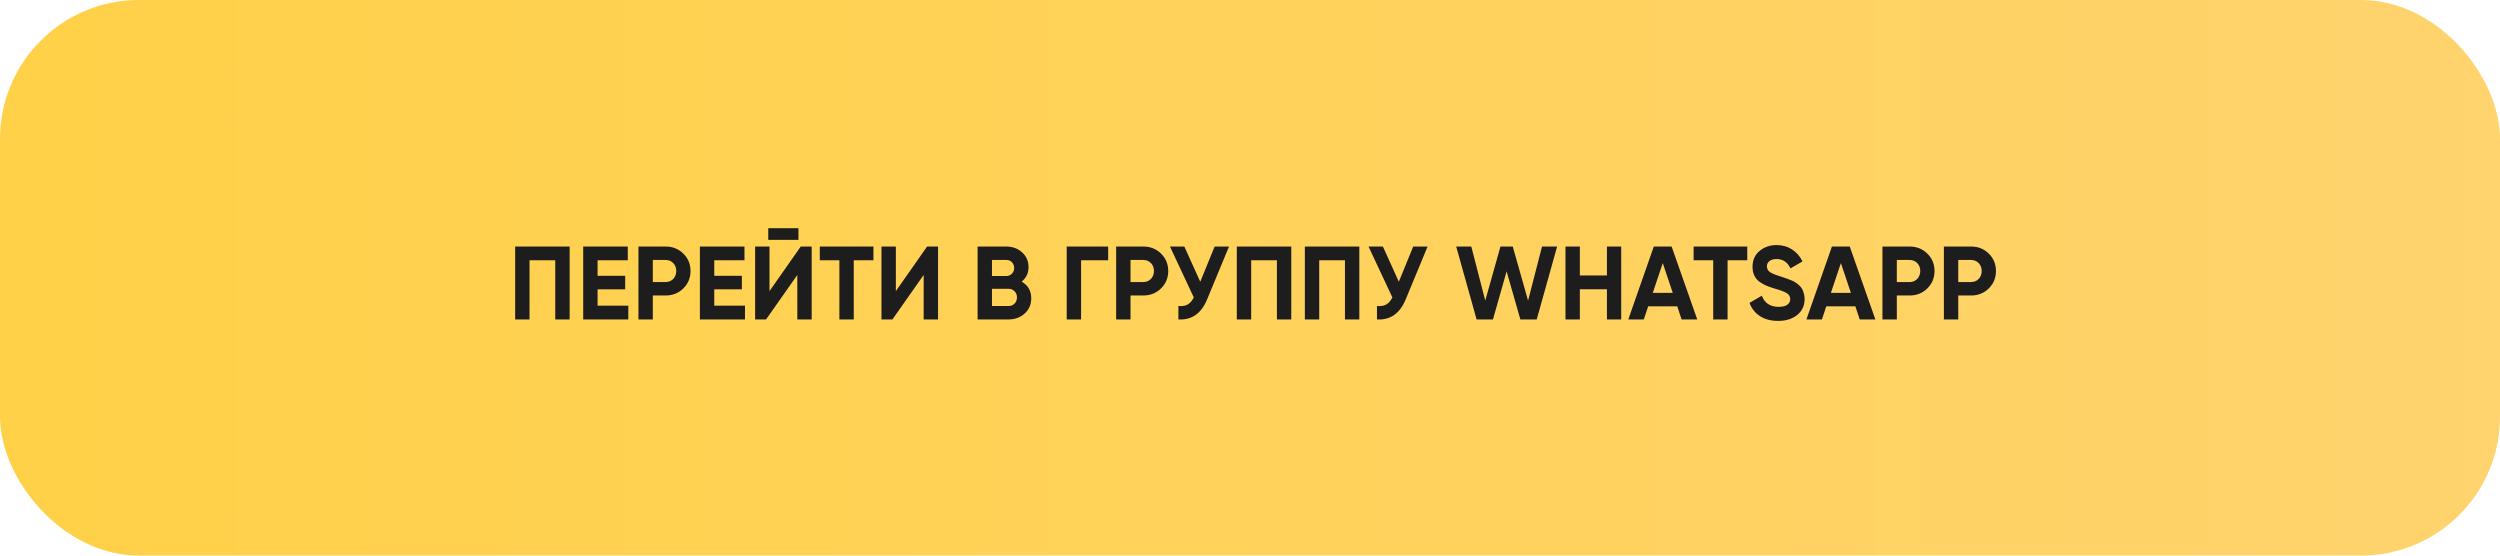
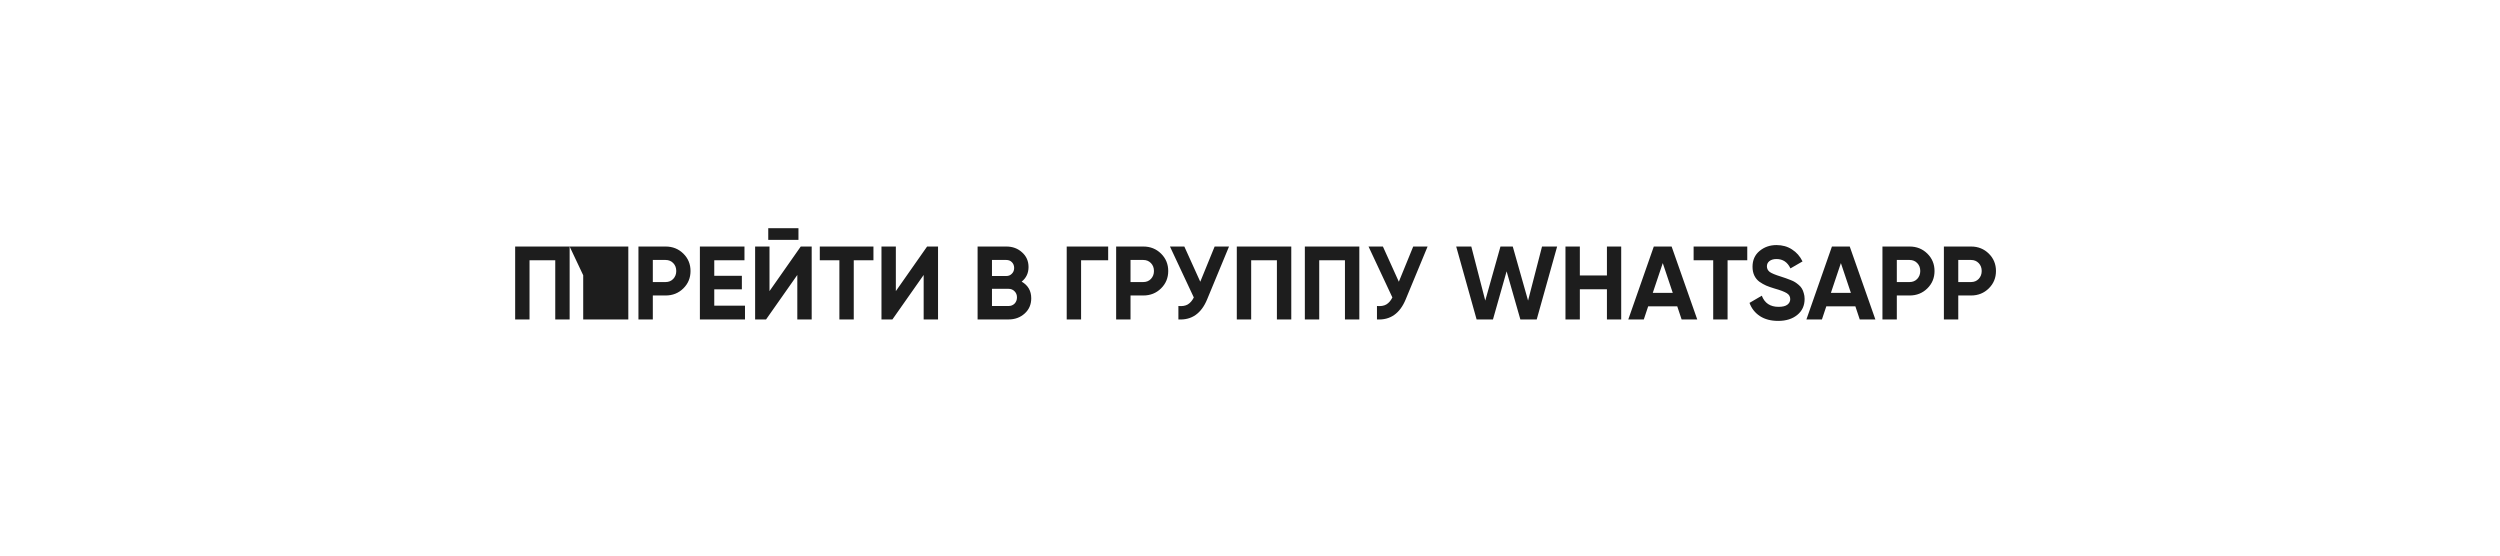
<svg xmlns="http://www.w3.org/2000/svg" width="360" height="80" viewBox="0 0 360 80" fill="none">
-   <rect width="360" height="80" rx="20" fill="url(#paint0_linear_2054_42)" />
-   <path d="M82.028 35.5V46H79.957V37.48H76.252V46H74.183V35.5H82.028ZM86.052 44.02H90.477V46H83.982V35.5H90.402V37.48H86.052V39.715H90.027V41.665H86.052V44.02ZM95.851 35.5C96.861 35.5 97.711 35.84 98.401 36.52C99.091 37.2 99.436 38.035 99.436 39.025C99.436 40.015 99.091 40.85 98.401 41.53C97.711 42.21 96.861 42.55 95.851 42.55H94.006V46H91.936V35.5H95.851ZM95.851 40.615C96.291 40.615 96.656 40.465 96.946 40.165C97.236 39.855 97.381 39.475 97.381 39.025C97.381 38.565 97.236 38.185 96.946 37.885C96.656 37.585 96.291 37.435 95.851 37.435H94.006V40.615H95.851ZM102.854 44.02H107.279V46H100.784V35.5H107.204V37.48H102.854V39.715H106.829V41.665H102.854V44.02ZM110.628 34.54V32.86H114.978V34.54H110.628ZM114.813 46V39.595L110.313 46H108.738V35.5H110.808V41.92L115.308 35.5H116.883V46H114.813ZM125.776 35.5V37.48H122.941V46H120.871V37.48H118.051V35.5H125.776ZM133.007 46V39.595L128.507 46H126.932V35.5H129.002V41.92L133.502 35.5H135.077V46H133.007ZM147.119 40.555C148.039 41.085 148.499 41.885 148.499 42.955C148.499 43.845 148.184 44.575 147.554 45.145C146.924 45.715 146.149 46 145.229 46H140.774V35.5H144.914C145.814 35.5 146.569 35.78 147.179 36.34C147.799 36.89 148.109 37.595 148.109 38.455C148.109 39.325 147.779 40.025 147.119 40.555ZM144.914 37.435H142.844V39.745H144.914C145.234 39.745 145.499 39.635 145.709 39.415C145.929 39.195 146.039 38.92 146.039 38.59C146.039 38.26 145.934 37.985 145.724 37.765C145.514 37.545 145.244 37.435 144.914 37.435ZM145.229 44.065C145.579 44.065 145.869 43.95 146.099 43.72C146.329 43.48 146.444 43.18 146.444 42.82C146.444 42.47 146.329 42.18 146.099 41.95C145.869 41.71 145.579 41.59 145.229 41.59H142.844V44.065H145.229ZM159.576 35.5V37.48H155.676V46H153.606V35.5H159.576ZM164.64 35.5C165.65 35.5 166.5 35.84 167.19 36.52C167.88 37.2 168.225 38.035 168.225 39.025C168.225 40.015 167.88 40.85 167.19 41.53C166.5 42.21 165.65 42.55 164.64 42.55H162.795V46H160.725V35.5H164.64ZM164.64 40.615C165.08 40.615 165.445 40.465 165.735 40.165C166.025 39.855 166.17 39.475 166.17 39.025C166.17 38.565 166.025 38.185 165.735 37.885C165.445 37.585 165.08 37.435 164.64 37.435H162.795V40.615H164.64ZM174.909 35.5H176.979L173.829 43.105C172.989 45.145 171.609 46.11 169.689 46V44.065C170.249 44.115 170.699 44.04 171.039 43.84C171.389 43.63 171.679 43.295 171.909 42.835L168.474 35.5H170.544L172.839 40.57L174.909 35.5ZM185.944 35.5V46H183.874V37.48H180.169V46H178.099V35.5H185.944ZM195.743 35.5V46H193.673V37.48H189.968V46H187.898V35.5H195.743ZM203.503 35.5H205.573L202.423 43.105C201.583 45.145 200.203 46.11 198.283 46V44.065C198.843 44.115 199.293 44.04 199.633 43.84C199.983 43.63 200.273 43.295 200.503 42.835L197.068 35.5H199.138L201.433 40.57L203.503 35.5ZM212.632 46L209.692 35.5H211.867L213.877 43.285L216.067 35.5H217.837L220.042 43.285L222.052 35.5H224.227L221.287 46H218.932L216.952 39.07L214.987 46H212.632ZM231.398 35.5H233.453V46H231.398V41.65H227.498V46H225.428V35.5H227.498V39.67H231.398V35.5ZM242.153 46L241.523 44.11H237.338L236.708 46H234.473L238.148 35.5H240.713L244.403 46H242.153ZM237.998 42.175H240.878L239.438 37.885L237.998 42.175ZM251.606 35.5V37.48H248.771V46H246.701V37.48H243.881V35.5H251.606ZM256.054 46.21C255.014 46.21 254.139 45.98 253.429 45.52C252.719 45.05 252.219 44.415 251.929 43.615L253.699 42.58C254.109 43.65 254.914 44.185 256.114 44.185C256.694 44.185 257.119 44.08 257.389 43.87C257.659 43.66 257.794 43.395 257.794 43.075C257.794 42.705 257.629 42.42 257.299 42.22C256.969 42.01 256.379 41.785 255.529 41.545C255.059 41.405 254.659 41.265 254.329 41.125C254.009 40.985 253.684 40.8 253.354 40.57C253.034 40.33 252.789 40.03 252.619 39.67C252.449 39.31 252.364 38.89 252.364 38.41C252.364 37.46 252.699 36.705 253.369 36.145C254.049 35.575 254.864 35.29 255.814 35.29C256.664 35.29 257.409 35.5 258.049 35.92C258.699 36.33 259.204 36.905 259.564 37.645L257.824 38.65C257.404 37.75 256.734 37.3 255.814 37.3C255.384 37.3 255.044 37.4 254.794 37.6C254.554 37.79 254.434 38.04 254.434 38.35C254.434 38.68 254.569 38.95 254.839 39.16C255.119 39.36 255.649 39.58 256.429 39.82C256.749 39.92 256.989 40 257.149 40.06C257.319 40.11 257.544 40.195 257.824 40.315C258.114 40.425 258.334 40.53 258.484 40.63C258.644 40.73 258.824 40.865 259.024 41.035C259.224 41.205 259.374 41.38 259.474 41.56C259.584 41.74 259.674 41.96 259.744 42.22C259.824 42.47 259.864 42.745 259.864 43.045C259.864 44.015 259.509 44.785 258.799 45.355C258.099 45.925 257.184 46.21 256.054 46.21ZM267.803 46L267.173 44.11H262.988L262.358 46H260.123L263.798 35.5H266.363L270.053 46H267.803ZM263.648 42.175H266.528L265.088 37.885L263.648 42.175ZM274.987 35.5C275.997 35.5 276.847 35.84 277.537 36.52C278.227 37.2 278.572 38.035 278.572 39.025C278.572 40.015 278.227 40.85 277.537 41.53C276.847 42.21 275.997 42.55 274.987 42.55H273.142V46H271.072V35.5H274.987ZM274.987 40.615C275.427 40.615 275.792 40.465 276.082 40.165C276.372 39.855 276.517 39.475 276.517 39.025C276.517 38.565 276.372 38.185 276.082 37.885C275.792 37.585 275.427 37.435 274.987 37.435H273.142V40.615H274.987ZM283.835 35.5C284.845 35.5 285.695 35.84 286.385 36.52C287.075 37.2 287.42 38.035 287.42 39.025C287.42 40.015 287.075 40.85 286.385 41.53C285.695 42.21 284.845 42.55 283.835 42.55H281.99V46H279.92V35.5H283.835ZM283.835 40.615C284.275 40.615 284.64 40.465 284.93 40.165C285.22 39.855 285.365 39.475 285.365 39.025C285.365 38.565 285.22 38.185 284.93 37.885C284.64 37.585 284.275 37.435 283.835 37.435H281.99V40.615H283.835Z" fill="#1D1D1D" />
+   <path d="M82.028 35.5V46H79.957V37.48H76.252V46H74.183V35.5H82.028ZH90.477V46H83.982V35.5H90.402V37.48H86.052V39.715H90.027V41.665H86.052V44.02ZM95.851 35.5C96.861 35.5 97.711 35.84 98.401 36.52C99.091 37.2 99.436 38.035 99.436 39.025C99.436 40.015 99.091 40.85 98.401 41.53C97.711 42.21 96.861 42.55 95.851 42.55H94.006V46H91.936V35.5H95.851ZM95.851 40.615C96.291 40.615 96.656 40.465 96.946 40.165C97.236 39.855 97.381 39.475 97.381 39.025C97.381 38.565 97.236 38.185 96.946 37.885C96.656 37.585 96.291 37.435 95.851 37.435H94.006V40.615H95.851ZM102.854 44.02H107.279V46H100.784V35.5H107.204V37.48H102.854V39.715H106.829V41.665H102.854V44.02ZM110.628 34.54V32.86H114.978V34.54H110.628ZM114.813 46V39.595L110.313 46H108.738V35.5H110.808V41.92L115.308 35.5H116.883V46H114.813ZM125.776 35.5V37.48H122.941V46H120.871V37.48H118.051V35.5H125.776ZM133.007 46V39.595L128.507 46H126.932V35.5H129.002V41.92L133.502 35.5H135.077V46H133.007ZM147.119 40.555C148.039 41.085 148.499 41.885 148.499 42.955C148.499 43.845 148.184 44.575 147.554 45.145C146.924 45.715 146.149 46 145.229 46H140.774V35.5H144.914C145.814 35.5 146.569 35.78 147.179 36.34C147.799 36.89 148.109 37.595 148.109 38.455C148.109 39.325 147.779 40.025 147.119 40.555ZM144.914 37.435H142.844V39.745H144.914C145.234 39.745 145.499 39.635 145.709 39.415C145.929 39.195 146.039 38.92 146.039 38.59C146.039 38.26 145.934 37.985 145.724 37.765C145.514 37.545 145.244 37.435 144.914 37.435ZM145.229 44.065C145.579 44.065 145.869 43.95 146.099 43.72C146.329 43.48 146.444 43.18 146.444 42.82C146.444 42.47 146.329 42.18 146.099 41.95C145.869 41.71 145.579 41.59 145.229 41.59H142.844V44.065H145.229ZM159.576 35.5V37.48H155.676V46H153.606V35.5H159.576ZM164.64 35.5C165.65 35.5 166.5 35.84 167.19 36.52C167.88 37.2 168.225 38.035 168.225 39.025C168.225 40.015 167.88 40.85 167.19 41.53C166.5 42.21 165.65 42.55 164.64 42.55H162.795V46H160.725V35.5H164.64ZM164.64 40.615C165.08 40.615 165.445 40.465 165.735 40.165C166.025 39.855 166.17 39.475 166.17 39.025C166.17 38.565 166.025 38.185 165.735 37.885C165.445 37.585 165.08 37.435 164.64 37.435H162.795V40.615H164.64ZM174.909 35.5H176.979L173.829 43.105C172.989 45.145 171.609 46.11 169.689 46V44.065C170.249 44.115 170.699 44.04 171.039 43.84C171.389 43.63 171.679 43.295 171.909 42.835L168.474 35.5H170.544L172.839 40.57L174.909 35.5ZM185.944 35.5V46H183.874V37.48H180.169V46H178.099V35.5H185.944ZM195.743 35.5V46H193.673V37.48H189.968V46H187.898V35.5H195.743ZM203.503 35.5H205.573L202.423 43.105C201.583 45.145 200.203 46.11 198.283 46V44.065C198.843 44.115 199.293 44.04 199.633 43.84C199.983 43.63 200.273 43.295 200.503 42.835L197.068 35.5H199.138L201.433 40.57L203.503 35.5ZM212.632 46L209.692 35.5H211.867L213.877 43.285L216.067 35.5H217.837L220.042 43.285L222.052 35.5H224.227L221.287 46H218.932L216.952 39.07L214.987 46H212.632ZM231.398 35.5H233.453V46H231.398V41.65H227.498V46H225.428V35.5H227.498V39.67H231.398V35.5ZM242.153 46L241.523 44.11H237.338L236.708 46H234.473L238.148 35.5H240.713L244.403 46H242.153ZM237.998 42.175H240.878L239.438 37.885L237.998 42.175ZM251.606 35.5V37.48H248.771V46H246.701V37.48H243.881V35.5H251.606ZM256.054 46.21C255.014 46.21 254.139 45.98 253.429 45.52C252.719 45.05 252.219 44.415 251.929 43.615L253.699 42.58C254.109 43.65 254.914 44.185 256.114 44.185C256.694 44.185 257.119 44.08 257.389 43.87C257.659 43.66 257.794 43.395 257.794 43.075C257.794 42.705 257.629 42.42 257.299 42.22C256.969 42.01 256.379 41.785 255.529 41.545C255.059 41.405 254.659 41.265 254.329 41.125C254.009 40.985 253.684 40.8 253.354 40.57C253.034 40.33 252.789 40.03 252.619 39.67C252.449 39.31 252.364 38.89 252.364 38.41C252.364 37.46 252.699 36.705 253.369 36.145C254.049 35.575 254.864 35.29 255.814 35.29C256.664 35.29 257.409 35.5 258.049 35.92C258.699 36.33 259.204 36.905 259.564 37.645L257.824 38.65C257.404 37.75 256.734 37.3 255.814 37.3C255.384 37.3 255.044 37.4 254.794 37.6C254.554 37.79 254.434 38.04 254.434 38.35C254.434 38.68 254.569 38.95 254.839 39.16C255.119 39.36 255.649 39.58 256.429 39.82C256.749 39.92 256.989 40 257.149 40.06C257.319 40.11 257.544 40.195 257.824 40.315C258.114 40.425 258.334 40.53 258.484 40.63C258.644 40.73 258.824 40.865 259.024 41.035C259.224 41.205 259.374 41.38 259.474 41.56C259.584 41.74 259.674 41.96 259.744 42.22C259.824 42.47 259.864 42.745 259.864 43.045C259.864 44.015 259.509 44.785 258.799 45.355C258.099 45.925 257.184 46.21 256.054 46.21ZM267.803 46L267.173 44.11H262.988L262.358 46H260.123L263.798 35.5H266.363L270.053 46H267.803ZM263.648 42.175H266.528L265.088 37.885L263.648 42.175ZM274.987 35.5C275.997 35.5 276.847 35.84 277.537 36.52C278.227 37.2 278.572 38.035 278.572 39.025C278.572 40.015 278.227 40.85 277.537 41.53C276.847 42.21 275.997 42.55 274.987 42.55H273.142V46H271.072V35.5H274.987ZM274.987 40.615C275.427 40.615 275.792 40.465 276.082 40.165C276.372 39.855 276.517 39.475 276.517 39.025C276.517 38.565 276.372 38.185 276.082 37.885C275.792 37.585 275.427 37.435 274.987 37.435H273.142V40.615H274.987ZM283.835 35.5C284.845 35.5 285.695 35.84 286.385 36.52C287.075 37.2 287.42 38.035 287.42 39.025C287.42 40.015 287.075 40.85 286.385 41.53C285.695 42.21 284.845 42.55 283.835 42.55H281.99V46H279.92V35.5H283.835ZM283.835 40.615C284.275 40.615 284.64 40.465 284.93 40.165C285.22 39.855 285.365 39.475 285.365 39.025C285.365 38.565 285.22 38.185 284.93 37.885C284.64 37.585 284.275 37.435 283.835 37.435H281.99V40.615H283.835Z" fill="#1D1D1D" />
  <defs>
    <linearGradient id="paint0_linear_2054_42" x1="0" y1="40" x2="360" y2="40" gradientUnits="userSpaceOnUse">
      <stop stop-color="#FFD148" />
      <stop offset="1" stop-color="#FFD36D" />
    </linearGradient>
  </defs>
</svg>